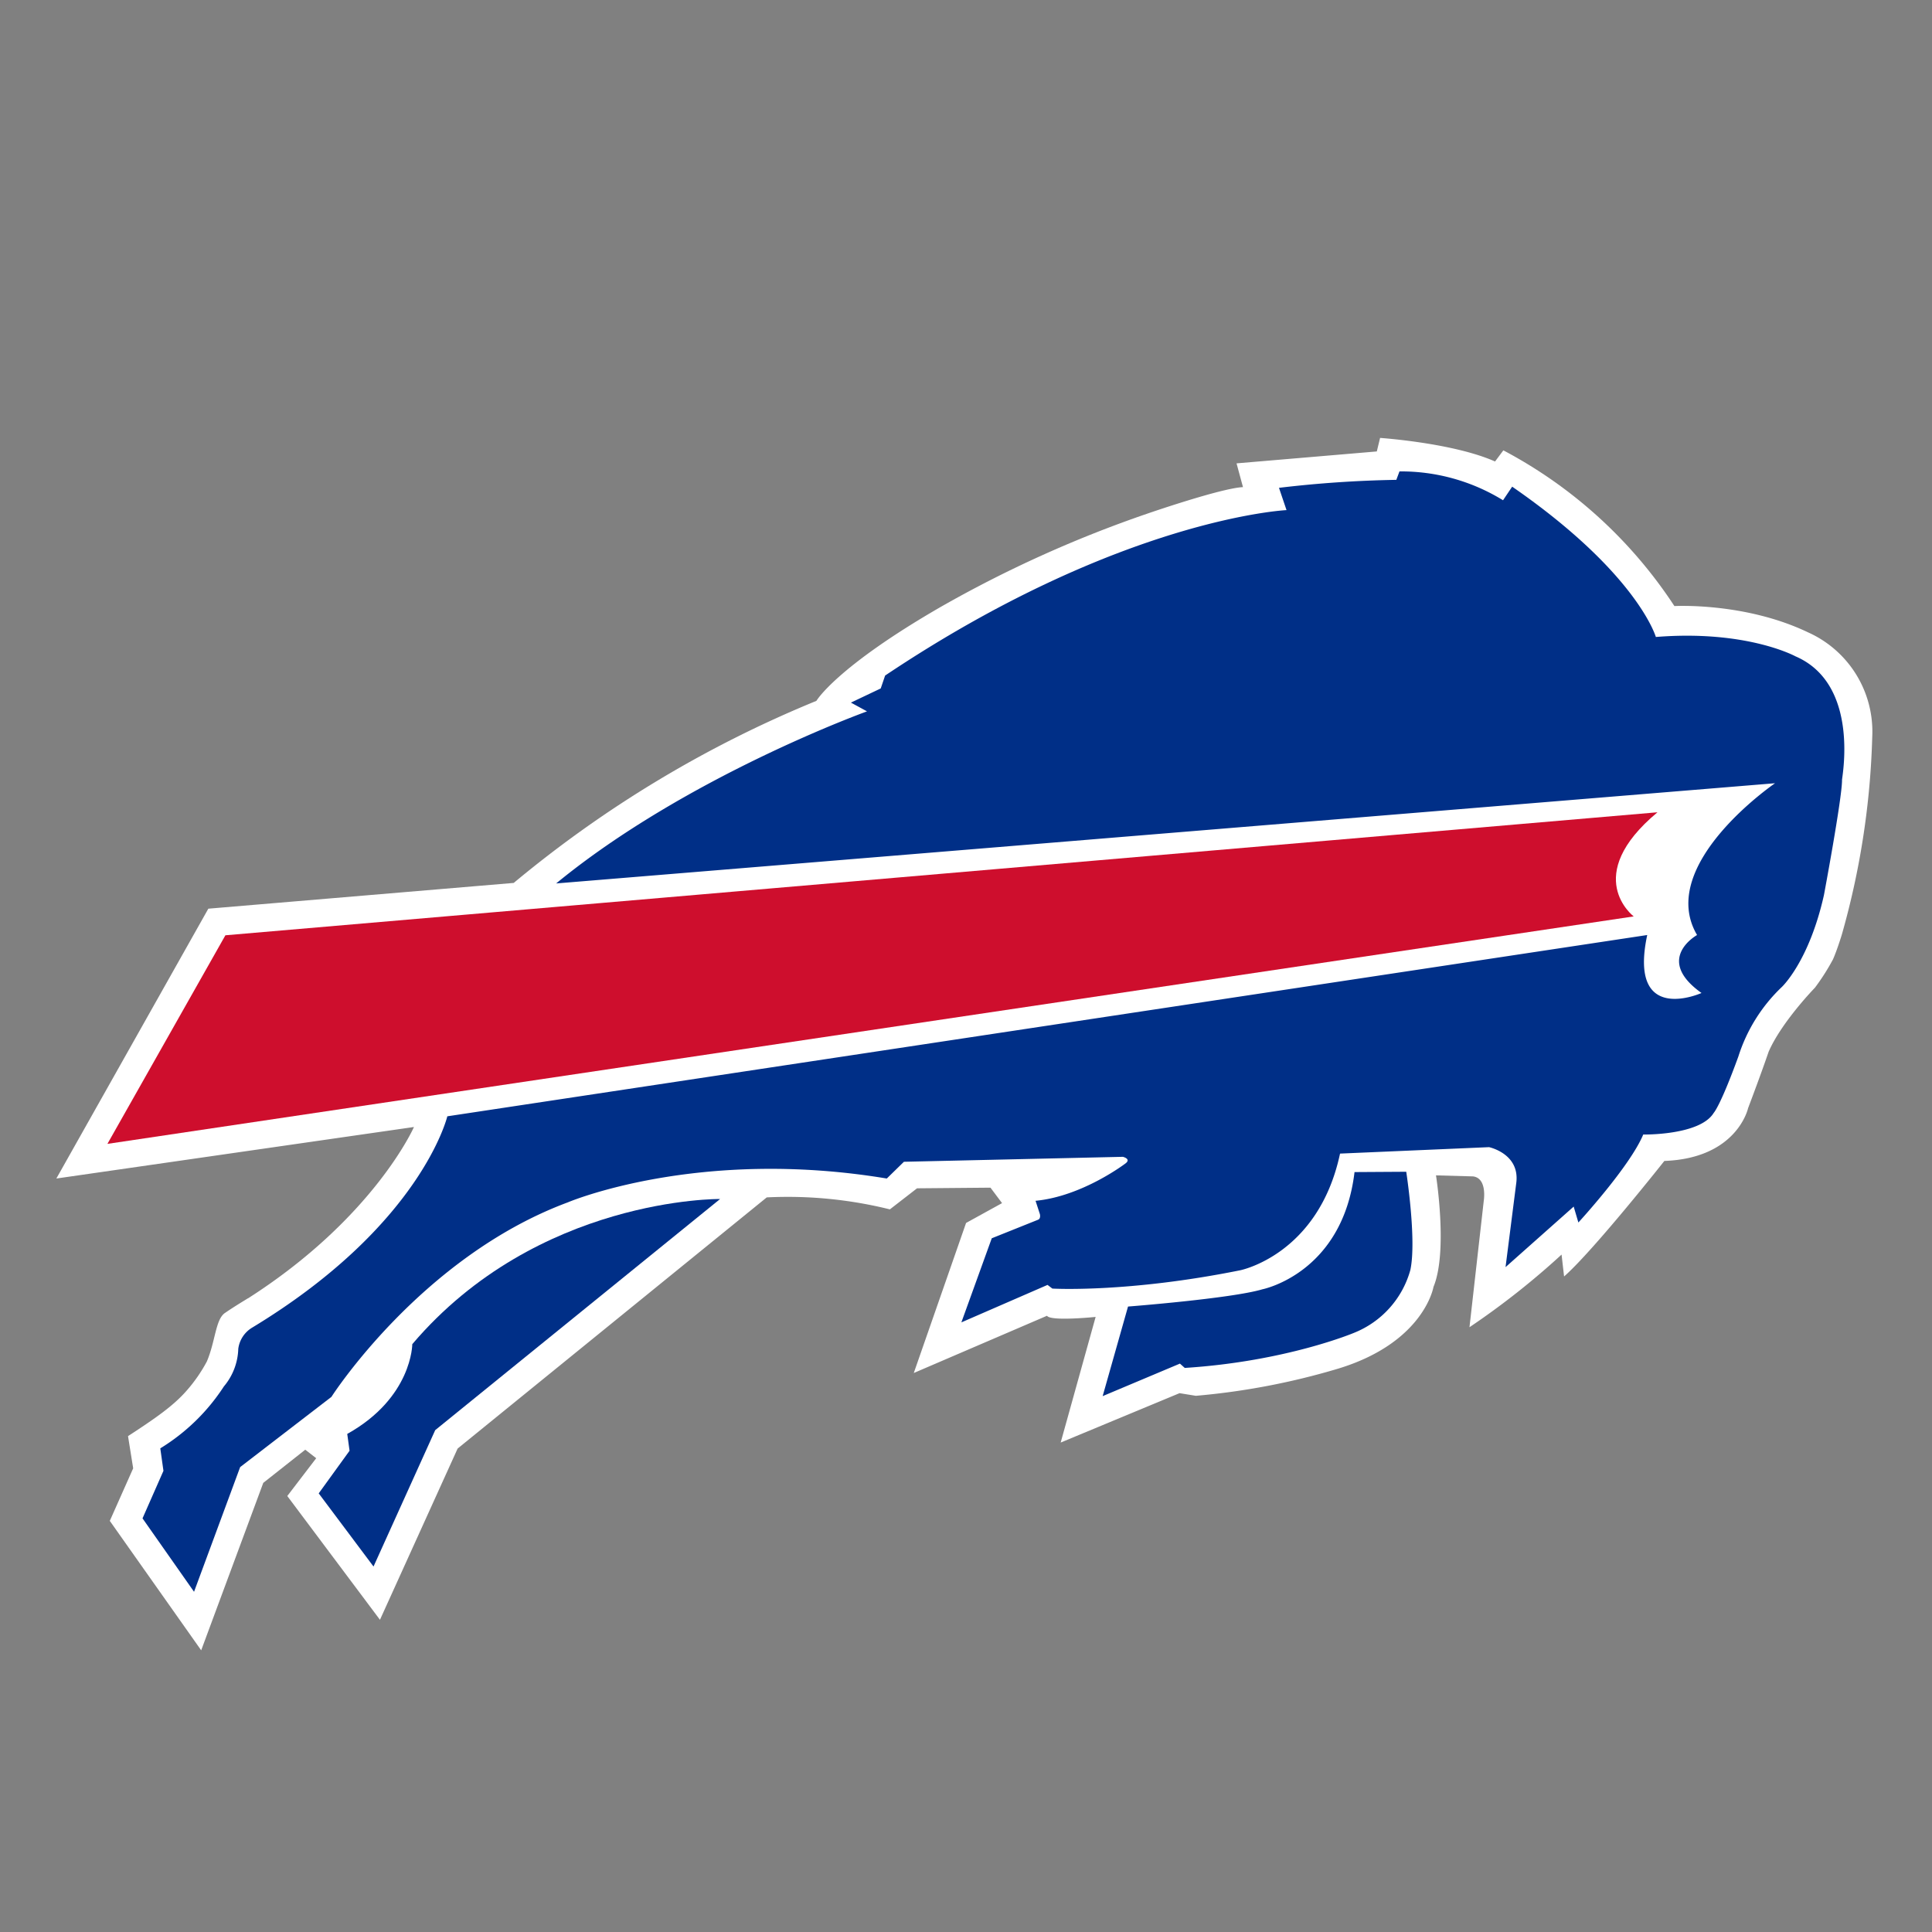
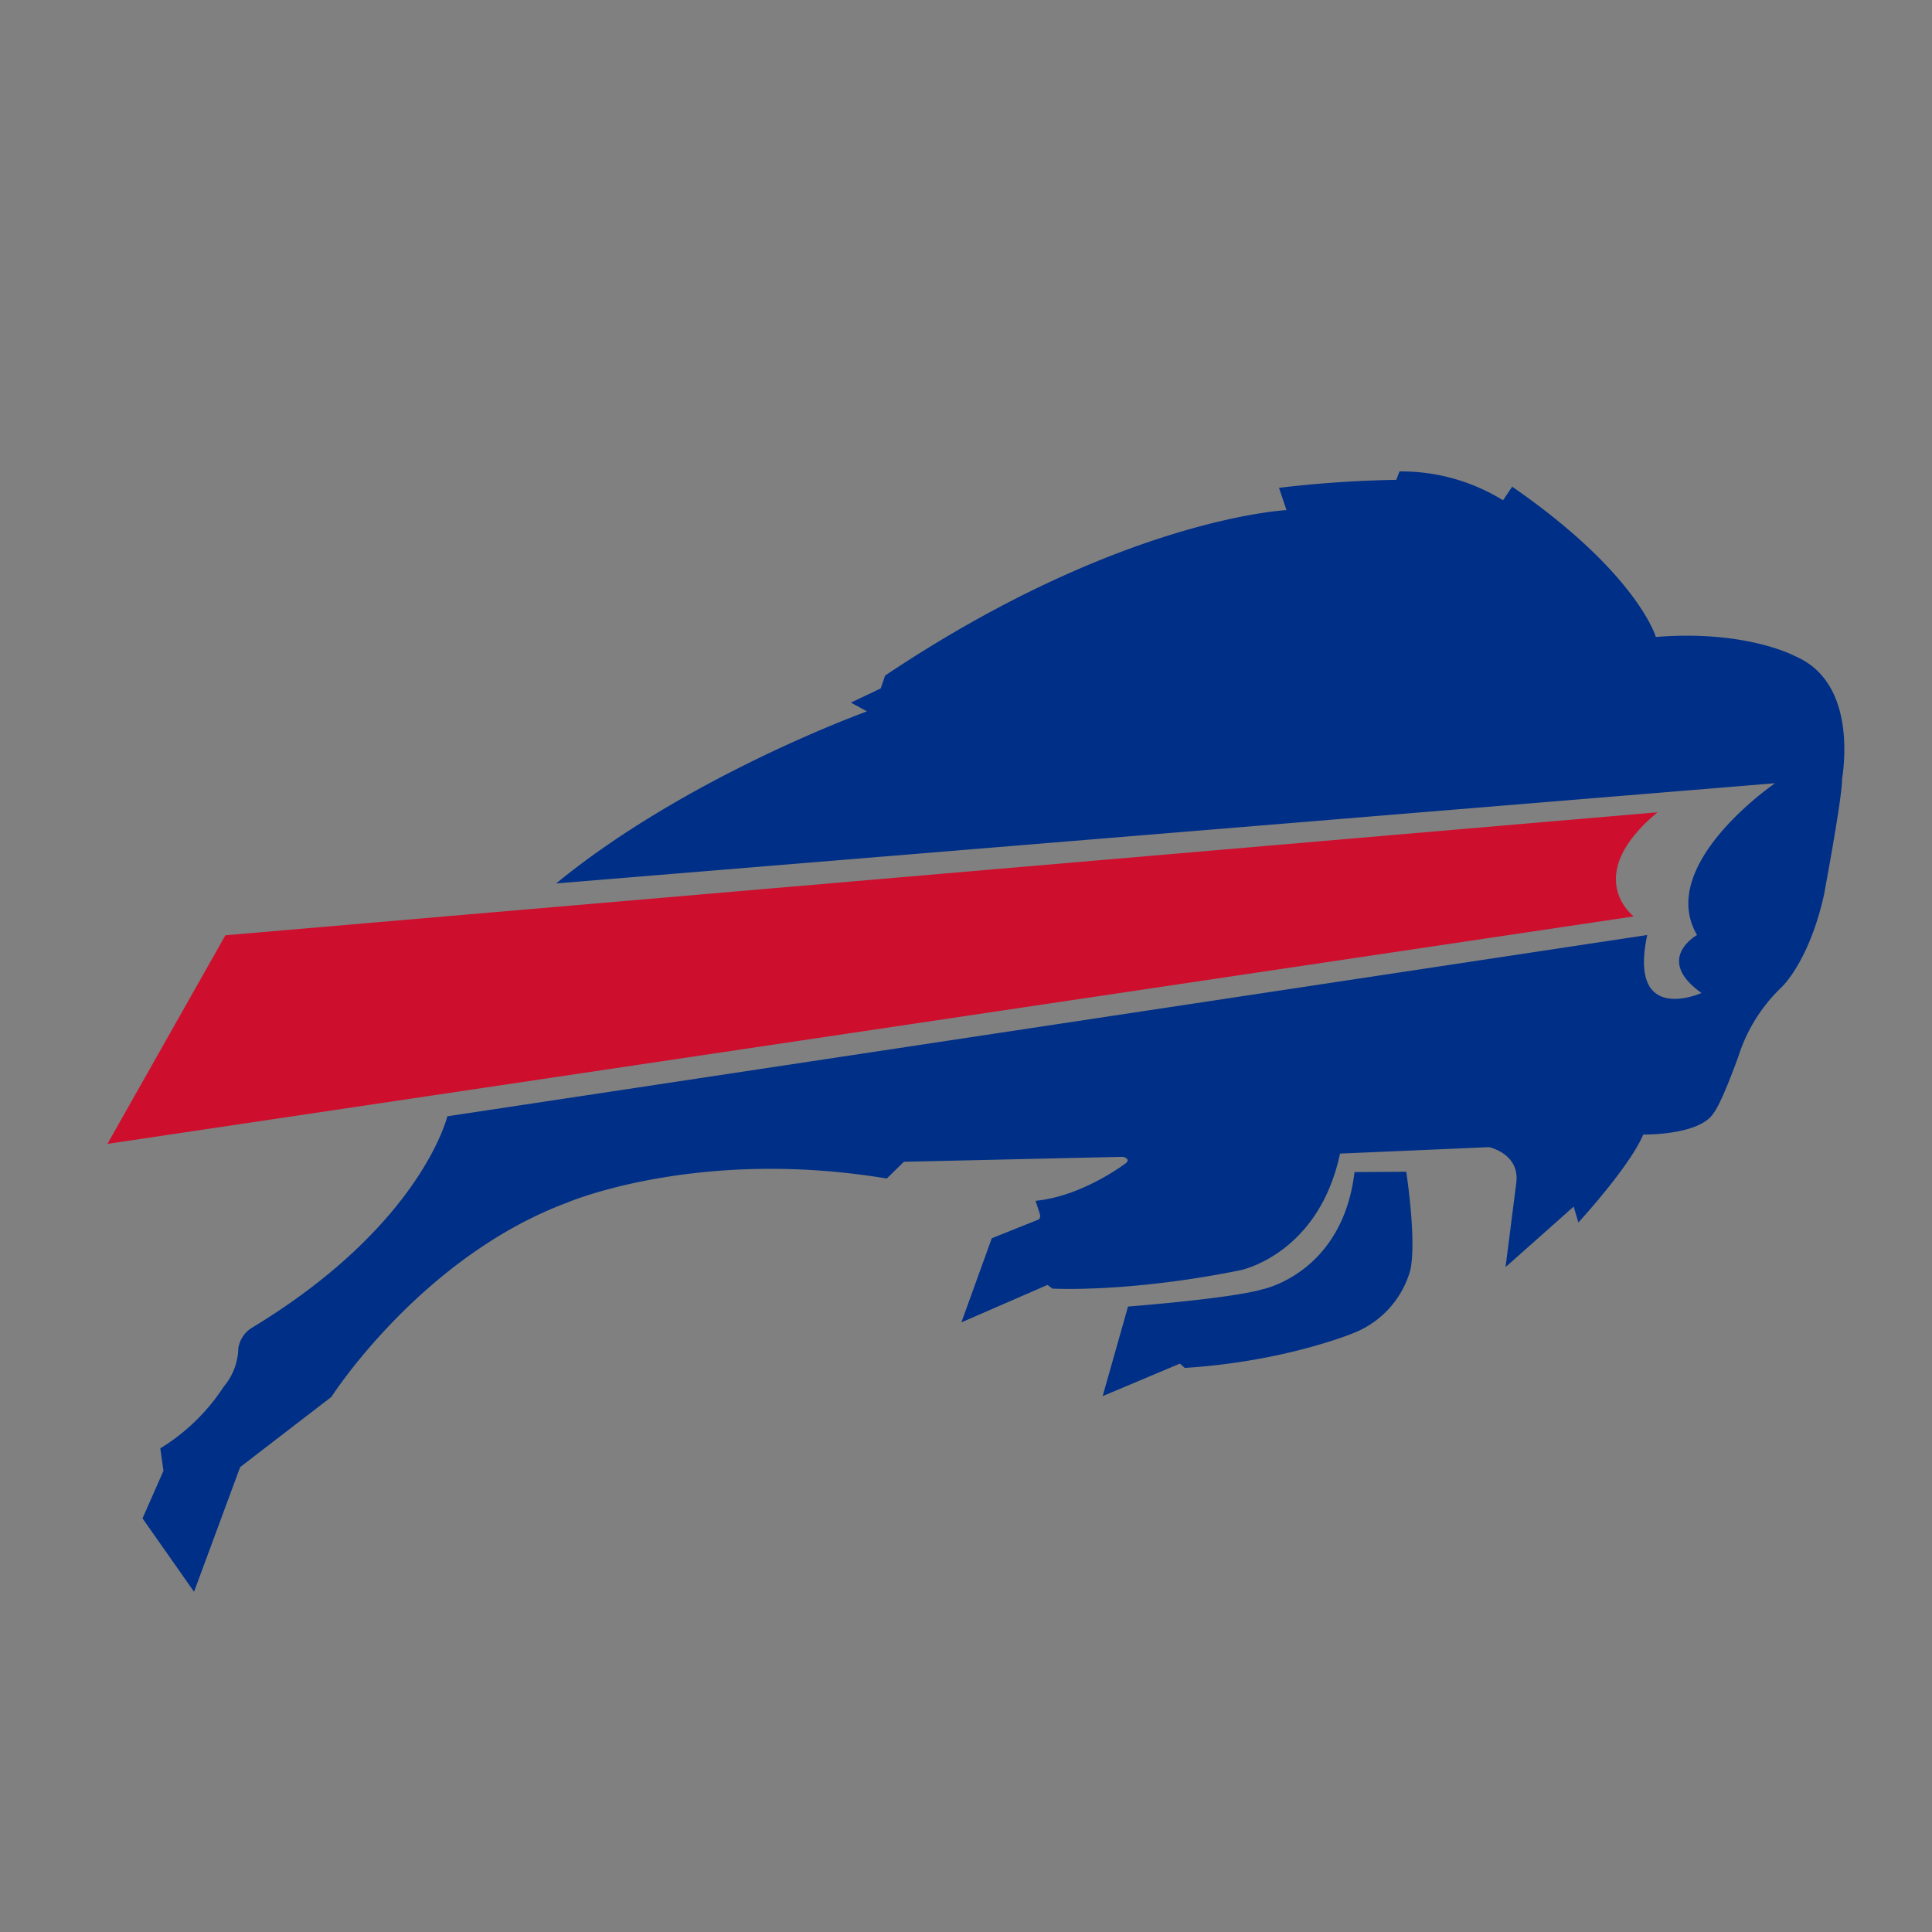
<svg xmlns="http://www.w3.org/2000/svg" viewBox="0 0 300 300">
  <rect x="0" y="0" width="300" height="300" fill="#808080" stroke="none" />
  <defs>
    <style>.cls-1{fill:none;}.cls-2{fill:#fff;}.cls-3{fill:#ce0e2d;}.cls-4{fill:#002f87;}</style>
  </defs>
  <title>buffalo-bills</title>
  <g id="Layer_2" data-name="Layer 2">
    <g id="Layer_5" data-name="Layer 5">
      <rect class="cls-1" width="300" height="300" />
-       <path class="cls-2" d="M38.51,201.61C58.09,189.09,64.28,175,64.28,175L8.75,183l23.6-41.9,47.42-4a179.94,179.94,0,0,1,47-28.27s3-5.18,19.29-14.58a187.4,187.4,0,0,1,32-14.46s11.55-4,14.95-4.15l-1-3.69,21.78-1.85L214.3,68s11.36.77,17.85,3.66l1.29-1.73A71.86,71.86,0,0,1,260,94.11s10.95-.62,20.77,4.09a16.88,16.88,0,0,1,9.95,16.24A124.38,124.38,0,0,1,286,145.12s-.73,2.4-1.37,3.84a34.09,34.09,0,0,1-2.81,4.41s-5.18,5.32-7.19,9.95c0,0-1.06,3.14-3.19,8.76,0,0-1.68,7.78-13,8.19,0,0-11,13.92-15.57,17.94l-.39-3.4a120.91,120.91,0,0,1-14.3,11.28l2.22-19.65s.57-3.51-1.68-3.77l-5.74-.16s1.88,11.86-.39,17.32c0,0-1.44,8.61-14.76,12.68a110,110,0,0,1-22.14,4.23l-2.53-.41L164.7,224l5.43-19.51s-7,.72-7.55-.18l-20.69,8.89,8.12-23.3,5.59-3.08-1.8-2.4-11.4.1-4.22,3.27a65.83,65.83,0,0,0-19.12-1.86l-48,39L59,251.52,44.61,232.3l4.49-5.87-1.7-1.32-6.52,5.15-9.64,26L17.05,236.16,20.68,228l-.8-5c4.23-2.76,7-4.66,9.1-7.06a23.78,23.78,0,0,0,3.14-4.53c1.32-3.1,1.34-6.45,2.76-7.5,1.77-1.21,3.14-2,3.63-2.32" />
-       <path class="cls-3" d="M35,145.23,16.68,177.62l237-35.32s-8.22-6.24,3.69-16.17Z" />
+       <path class="cls-3" d="M35,145.23,16.68,177.62l237-35.32s-8.22-6.24,3.69-16.17" />
      <path class="cls-4" d="M278.79,101.91s-7.55-4.14-21.67-3c0,0-2.83-9.87-22.31-23.34l-1.42,2.11a30.18,30.18,0,0,0-16.08-4.48l-.49,1.31a178.2,178.2,0,0,0-18.22,1.24l1.17,3.46S174,80.43,137.44,104.9l-.68,2-4.63,2.2,2.5,1.36s-28,10.08-48.27,26.72l189.27-15.56s-18.53,12.65-12.11,23.57c0,0-6.73,3.72.69,9,0,0-11.44,5.15-8.43-9L69.46,173.34s-4,16.91-30.38,32.86A4.51,4.51,0,0,0,37,209.44a9.49,9.49,0,0,1-2.24,5.85,31.15,31.15,0,0,1-9.87,9.61l.49,3.49-3.25,7.38,8,11.4,7.16-19.36,14.17-10.9s13.89-21.72,36.69-30.2c0,0,20.15-8.6,49.55-3.71l2.66-2.6,34-.77s1.31.31.44,1c0,0-6.68,5.13-14,5.83l.67,2.06s.2.74-.33.9l-7.14,2.86-4.72,13.06,13.38-5.82.75.57s11.64.69,29.16-2.84c0,0,12.16-2.4,15.51-18.12l23.14-1s4.79,1,4.23,5.52l-1.67,13.11,10.58-9.4.73,2.47s8-8.69,10.07-13.66c0,0,8.81.16,10.95-3.37,0,0,1-1,3.82-8.74a25.53,25.53,0,0,1,6.75-10.8s4.22-3.92,6.54-14.27c0,0,2.81-15,2.81-17.86C285.93,121.11,289,106.3,278.79,101.91ZM210.33,182c-1.88,15.75-14.3,18.2-14.3,18.2-4.84,1.44-20.87,2.68-20.87,2.68l-3.94,13.91,12-5.05.75.67c15.77-1,26.31-5.46,26.31-5.46A14.74,14.74,0,0,0,219,197.2c1-4.69-.64-15.25-.64-15.25Z" />
-       <path class="cls-4" d="M111.82,186.18s-28.34-.34-47.8,22.54c0,0,0,8.3-10.1,13.94l.36,2.61-4.79,6.62L58,243.25l9.58-21.18Z" />
    </g>
  </g>
</svg>